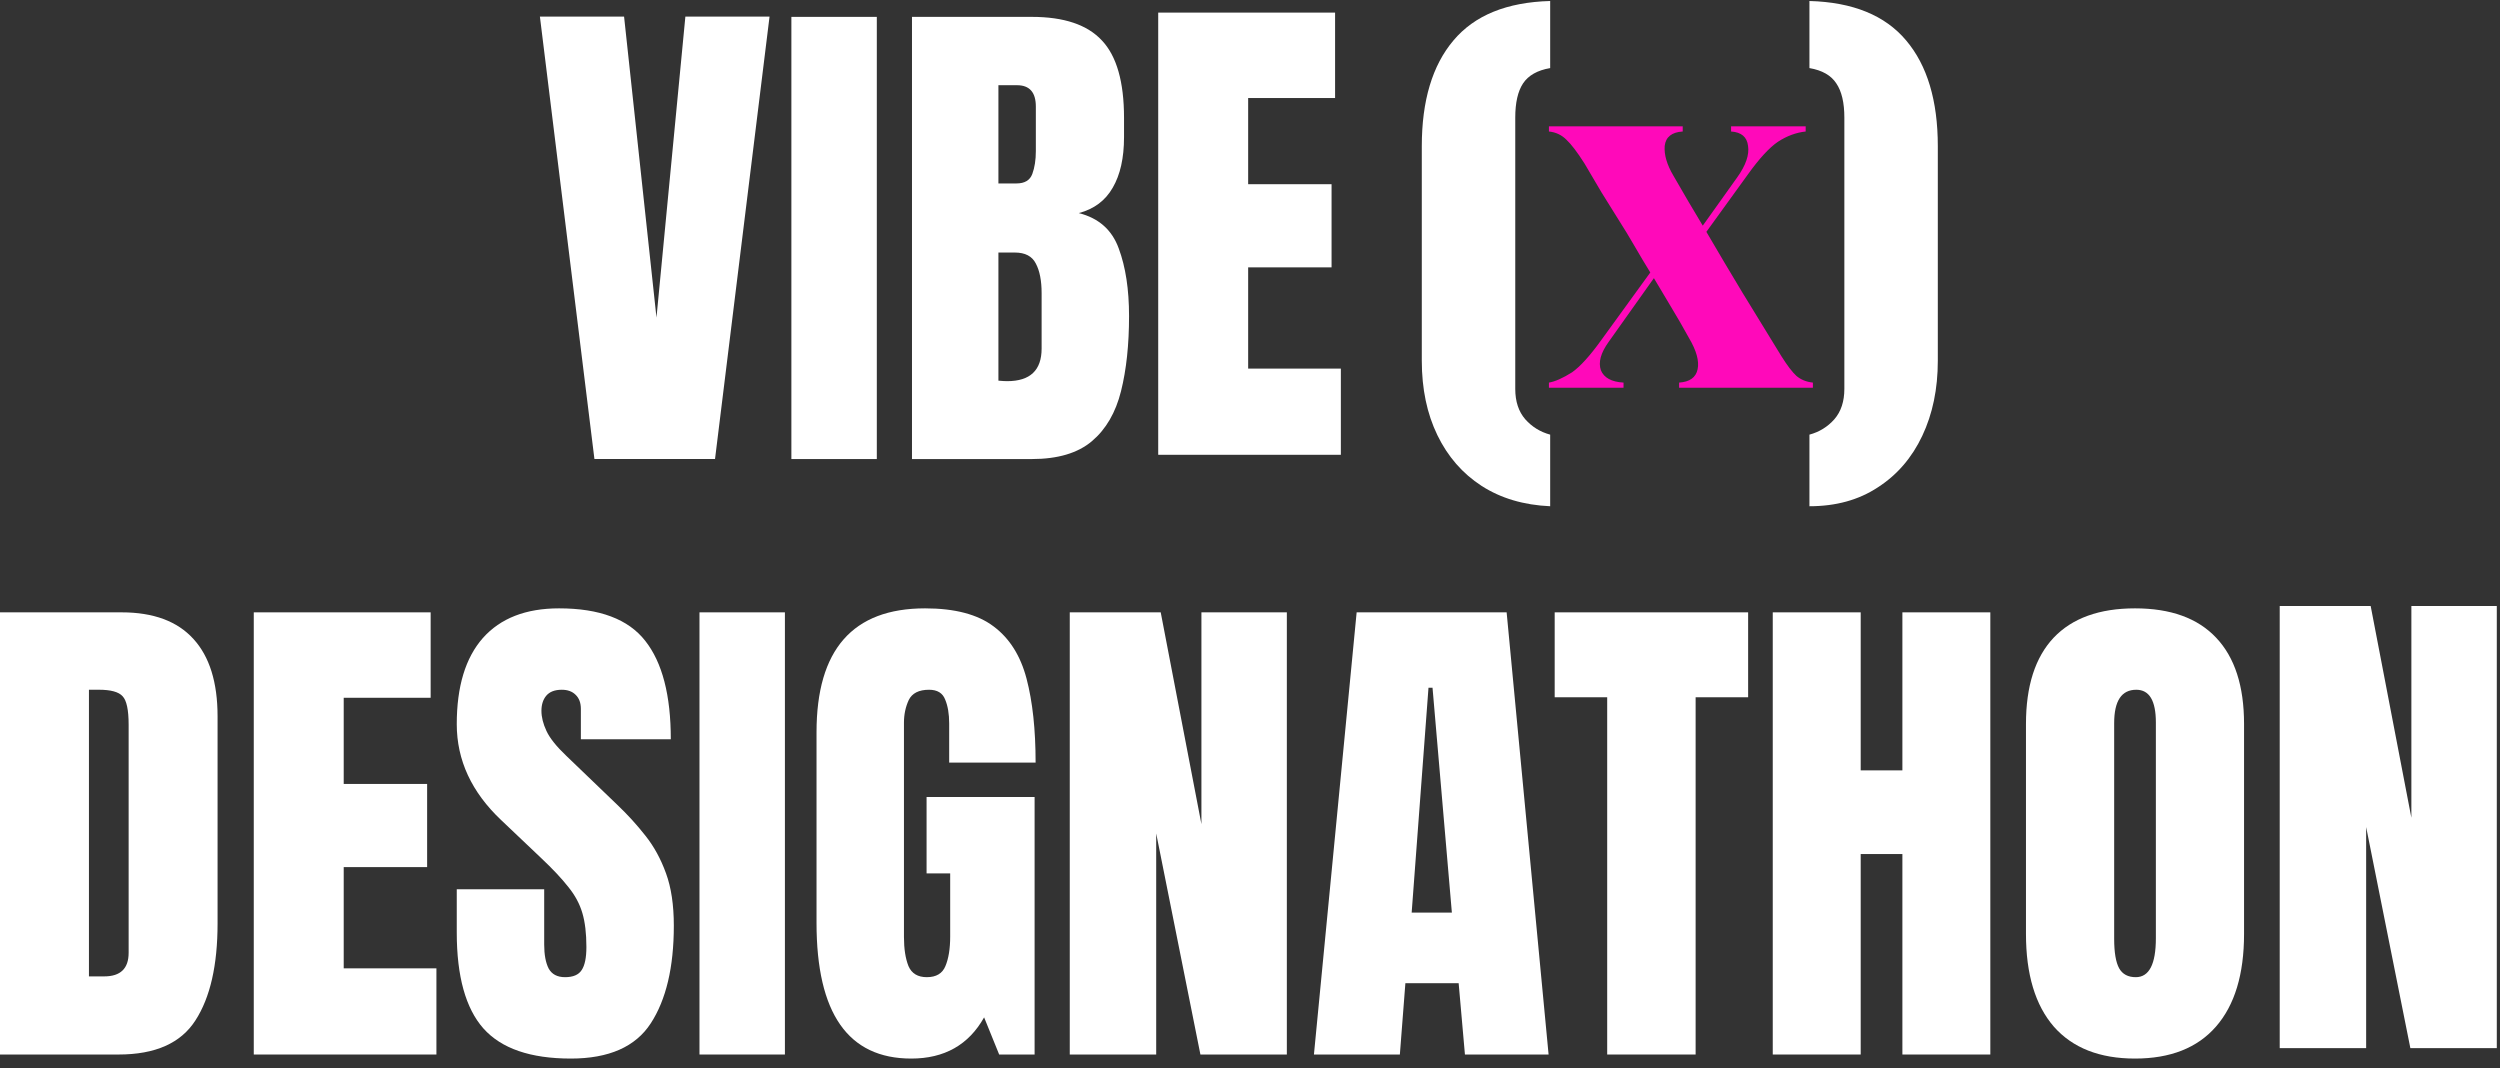
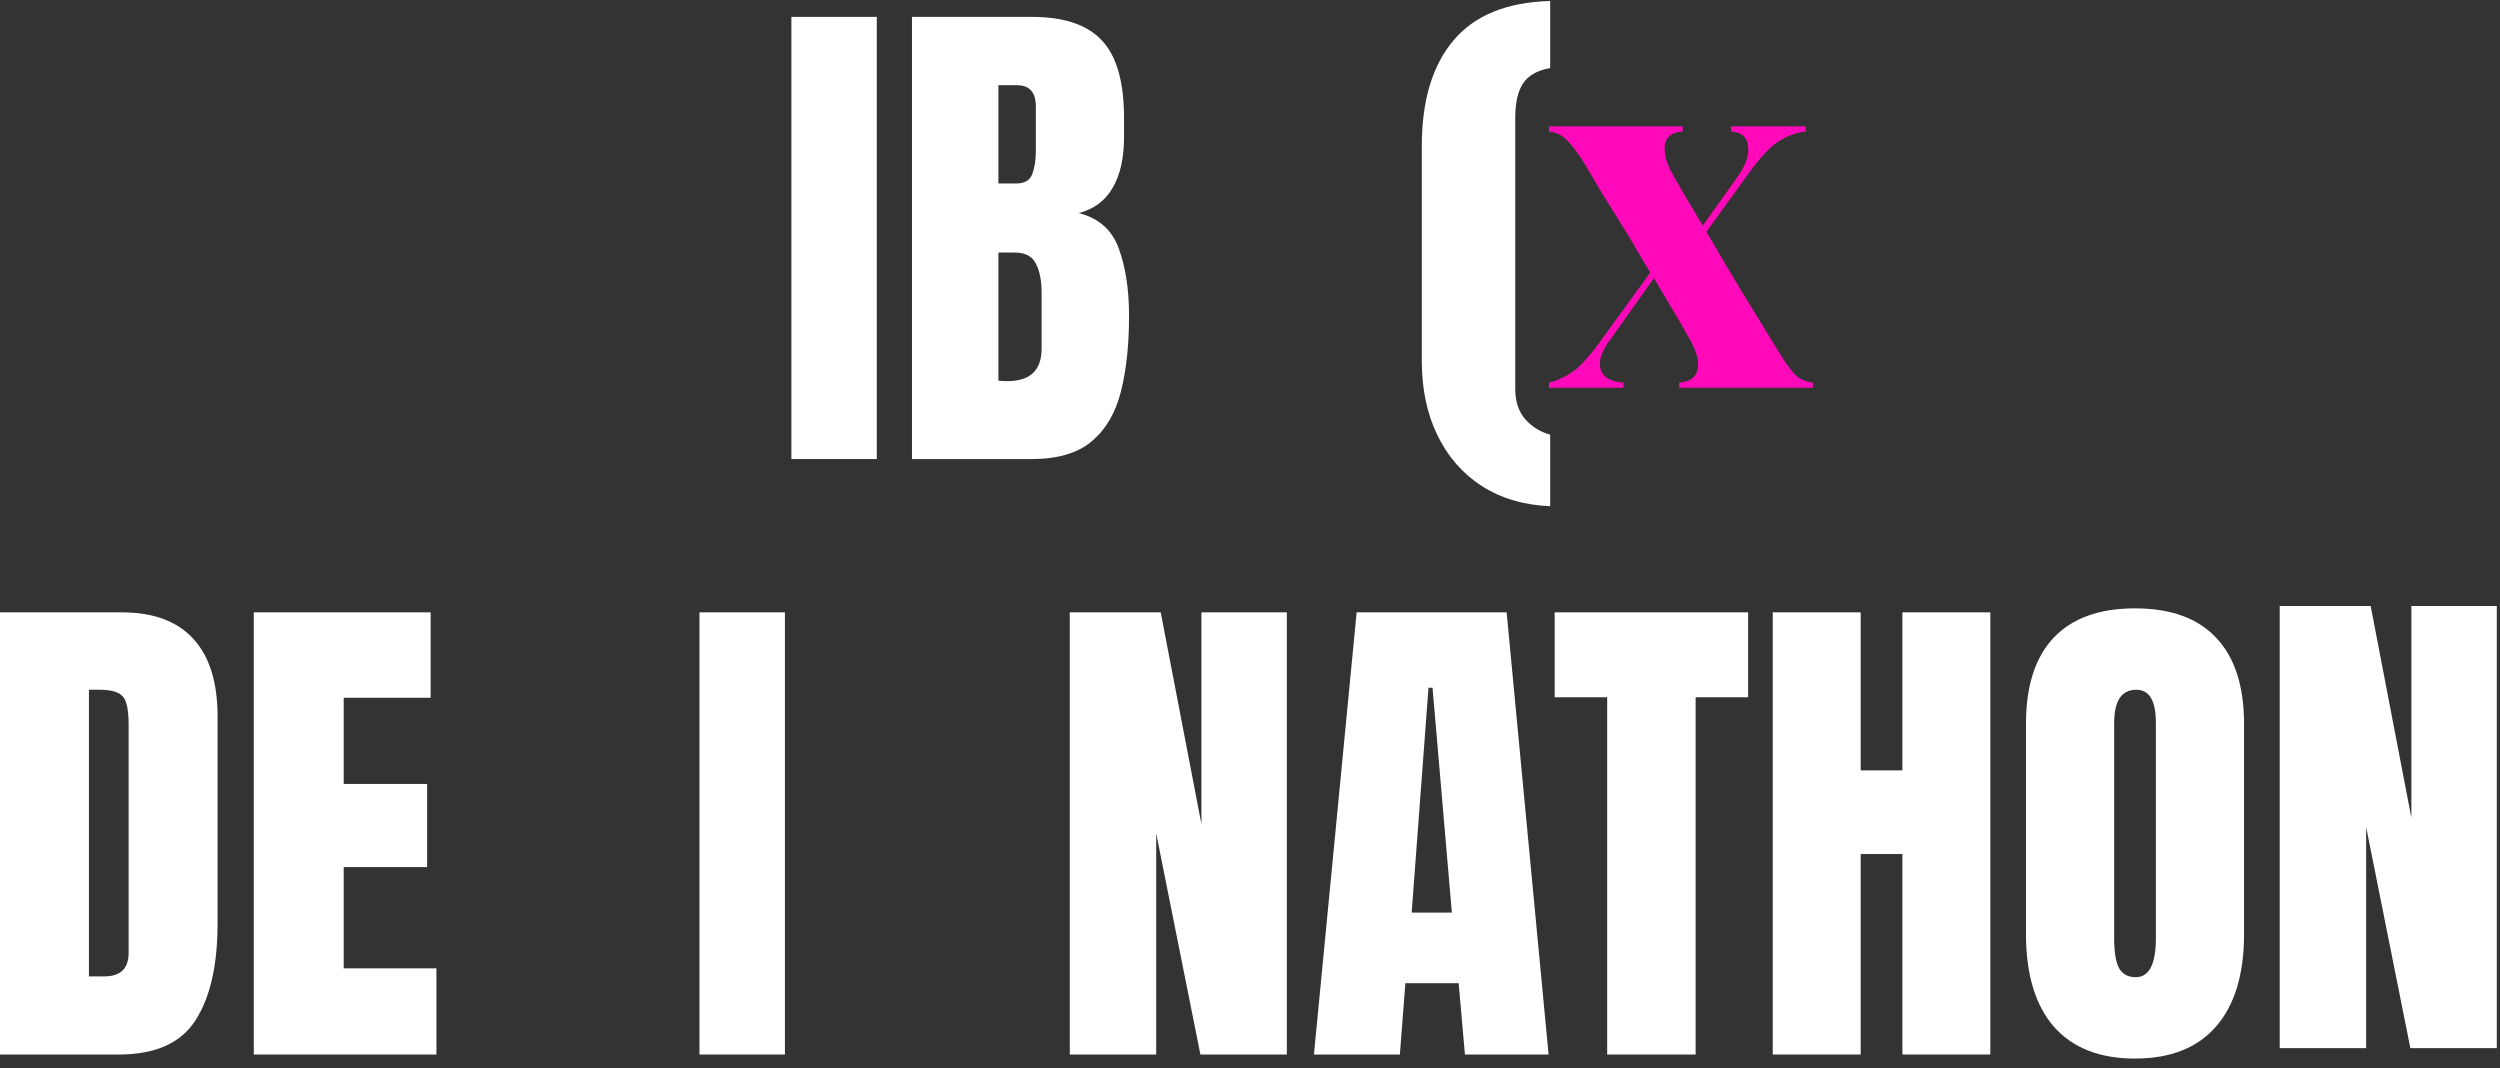
<svg xmlns="http://www.w3.org/2000/svg" width="213" height="91" viewBox="0 0 213 91" fill="none">
  <rect x="0" y="0" width="213" height="91" fill="#333333" stroke="none" />
  <path d="M194.232 89.302V51.629H201.981L205.449 69.674V51.629H212.727V89.302H205.363L201.596 70.466V89.302H194.232Z" fill="white" />
  <path d="M181.903 90.19C178.892 90.19 176.588 89.284 174.989 87.472C173.405 85.645 172.613 83.012 172.613 79.573V61.678C172.613 58.453 173.398 56.006 174.968 54.336C176.552 52.667 178.864 51.832 181.903 51.832C184.943 51.832 187.247 52.667 188.817 54.336C190.401 56.006 191.193 58.453 191.193 61.678V79.573C191.193 83.012 190.394 85.645 188.796 87.472C187.212 89.284 184.914 90.19 181.903 90.19ZM181.967 83.255C183.109 83.255 183.68 82.149 183.68 79.937V61.55C183.68 59.695 183.123 58.767 182.01 58.767C180.754 58.767 180.127 59.716 180.127 61.614V79.98C180.127 81.15 180.269 81.992 180.555 82.506C180.84 83.005 181.311 83.255 181.967 83.255Z" fill="white" />
  <path d="M151.039 89.845V52.172H158.531V65.636H162.084V52.172H169.576V89.845H162.084V72.764H158.531V89.845H151.039Z" fill="white" />
  <path d="M136.933 89.845V59.407H132.459V52.172H148.941V59.407H144.467V89.845H136.933Z" fill="white" />
  <path d="M111.947 89.845L115.586 52.172H128.365L131.94 89.845H124.812L124.277 83.766H119.739L119.268 89.845H111.947ZM120.274 77.751H123.699L122.051 58.593H121.708L120.274 77.751Z" fill="white" />
  <path d="M91.144 89.845V52.172H98.893L102.361 70.216V52.172H109.639V89.845H102.275L98.508 71.008V89.845H91.144Z" fill="white" />
-   <path d="M77.638 90.19C72.258 90.19 69.568 86.337 69.568 78.631V62.385C69.568 55.35 72.651 51.832 78.816 51.832C81.356 51.832 83.303 52.346 84.659 53.373C86.015 54.386 86.95 55.87 87.463 57.825C87.977 59.781 88.234 62.164 88.234 64.975H80.87V61.636C80.87 60.822 80.756 60.144 80.528 59.602C80.314 59.046 79.857 58.767 79.158 58.767C78.287 58.767 77.71 59.06 77.424 59.645C77.153 60.23 77.017 60.872 77.017 61.571V79.83C77.017 80.843 77.146 81.671 77.403 82.313C77.674 82.941 78.195 83.255 78.965 83.255C79.764 83.255 80.293 82.941 80.549 82.313C80.82 81.671 80.956 80.829 80.956 79.787V74.415H78.944V67.907H88.148V89.848H85.13L83.846 86.68C82.533 89.02 80.464 90.19 77.638 90.19Z" fill="white" />
  <path d="M59.596 89.845V52.172H66.874V89.845H59.596Z" fill="white" />
-   <path d="M48.634 90.19C45.195 90.19 42.712 89.334 41.185 87.622C39.672 85.909 38.916 83.184 38.916 79.445V75.763H46.365V80.472C46.365 81.343 46.493 82.028 46.75 82.527C47.022 83.012 47.485 83.255 48.142 83.255C48.827 83.255 49.298 83.055 49.554 82.656C49.826 82.256 49.961 81.6 49.961 80.686C49.961 79.53 49.847 78.567 49.619 77.797C49.39 77.012 48.991 76.27 48.42 75.57C47.864 74.857 47.086 74.029 46.087 73.088L42.705 69.877C40.179 67.493 38.916 64.768 38.916 61.7C38.916 58.489 39.658 56.042 41.142 54.358C42.641 52.674 44.803 51.832 47.628 51.832C51.081 51.832 53.529 52.752 54.97 54.593C56.426 56.434 57.153 59.231 57.153 62.984H49.49V60.394C49.49 59.88 49.34 59.481 49.041 59.195C48.755 58.91 48.363 58.767 47.864 58.767C47.264 58.767 46.822 58.939 46.536 59.281C46.265 59.609 46.13 60.037 46.13 60.565C46.13 61.093 46.272 61.664 46.558 62.278C46.843 62.891 47.407 63.598 48.249 64.397L52.594 68.571C53.465 69.399 54.264 70.276 54.992 71.204C55.719 72.117 56.304 73.187 56.747 74.415C57.189 75.627 57.41 77.112 57.41 78.867C57.41 82.406 56.754 85.181 55.441 87.194C54.142 89.191 51.873 90.19 48.634 90.19Z" fill="white" />
  <path d="M21.621 89.845V52.172H36.691V59.45H29.284V66.792H36.391V73.877H29.284V82.503H37.183V89.845H21.621Z" fill="white" />
  <path d="M0 89.845V52.172H10.36C13.072 52.172 15.112 52.928 16.482 54.441C17.852 55.939 18.537 58.137 18.537 61.034V78.672C18.537 82.239 17.909 84.993 16.653 86.934C15.412 88.875 13.229 89.845 10.103 89.845H0ZM7.578 83.188H8.883C10.268 83.188 10.96 82.517 10.96 81.176V61.74C10.96 60.484 10.788 59.678 10.446 59.321C10.118 58.95 9.44 58.765 8.412 58.765H7.578V83.188Z" fill="white" />
-   <path d="M154.164 43.132V37.031C155.006 36.803 155.712 36.368 156.283 35.726C156.854 35.069 157.139 34.206 157.139 33.136V10.018C157.139 8.748 156.911 7.778 156.454 7.107C156.012 6.422 155.249 5.987 154.164 5.801V0.086C157.86 0.186 160.607 1.306 162.405 3.447C164.203 5.573 165.102 8.577 165.102 12.458V30.738C165.102 33.136 164.66 35.269 163.775 37.138C162.89 39.008 161.627 40.471 159.986 41.526C158.36 42.597 156.419 43.132 154.164 43.132Z" fill="white" />
  <path d="M132.075 43.132C129.82 43.032 127.872 42.454 126.231 41.398C124.604 40.342 123.349 38.901 122.464 37.074C121.579 35.248 121.137 33.136 121.137 30.738V12.458C121.137 8.577 122.036 5.573 123.834 3.447C125.632 1.306 128.379 0.186 132.075 0.086V5.801C130.99 5.987 130.22 6.422 129.763 7.107C129.321 7.778 129.1 8.748 129.1 10.018V33.136C129.1 34.206 129.385 35.069 129.956 35.726C130.527 36.368 131.233 36.803 132.075 37.031V43.132Z" fill="white" />
-   <path d="M98.68 38.748V1.074H113.749V8.352H106.343V15.694H113.449V22.779H106.343V31.405H114.241V38.748H98.68Z" fill="white" />
  <path d="M77.701 39.111V1.438H87.912C90.651 1.438 92.642 2.108 93.884 3.45C95.139 4.777 95.767 6.974 95.767 10.042V11.691C95.767 13.46 95.446 14.894 94.804 15.993C94.176 17.092 93.213 17.812 91.914 18.155C93.612 18.583 94.747 19.589 95.318 21.173C95.903 22.743 96.195 24.662 96.195 26.931C96.195 29.371 95.967 31.505 95.51 33.331C95.054 35.158 94.226 36.578 93.028 37.591C91.829 38.604 90.124 39.111 87.912 39.111H77.701ZM85.065 15.629H86.606C87.305 15.629 87.755 15.358 87.954 14.816C88.154 14.274 88.254 13.624 88.254 12.868V9.079C88.254 7.866 87.719 7.26 86.649 7.26H85.065V15.629ZM85.814 32.475C87.769 32.475 88.746 31.548 88.746 29.692V24.983C88.746 23.913 88.582 23.071 88.254 22.457C87.94 21.83 87.341 21.516 86.456 21.516H85.065V32.432C85.379 32.461 85.628 32.475 85.814 32.475Z" fill="white" />
  <path d="M67.426 39.111V1.438H74.704V39.111H67.426Z" fill="white" />
-   <path d="M50.645 39.109L46 1.414H53.171L55.932 27.058L58.394 1.414H65.565L60.92 39.109H50.645Z" fill="white" />
  <path d="M131.969 33.035V32.597C132.495 32.509 133.152 32.217 133.941 31.72C134.643 31.223 135.476 30.303 136.44 28.958L140.605 23.216C140.137 22.456 139.684 21.696 139.246 20.936C138.808 20.176 138.355 19.431 137.887 18.7C137.419 17.94 136.937 17.166 136.44 16.377C135.973 15.588 135.49 14.77 134.994 13.922C134.38 12.957 133.868 12.285 133.459 11.905C133.05 11.496 132.553 11.262 131.969 11.204V10.766H143.367V11.204C142.431 11.262 141.92 11.672 141.832 12.431C141.774 13.191 142.022 14.039 142.578 14.974C143.016 15.734 143.44 16.465 143.849 17.166C144.258 17.867 144.667 18.554 145.076 19.226L148.014 15.106C148.744 14.083 149.051 13.191 148.934 12.431C148.847 11.672 148.364 11.262 147.488 11.204V10.766H153.844V11.204C153.026 11.292 152.237 11.584 151.477 12.081C150.746 12.578 149.899 13.498 148.934 14.843L145.383 19.752C146.406 21.506 147.429 23.23 148.452 24.925C149.475 26.591 150.585 28.403 151.784 30.361C152.281 31.15 152.704 31.706 153.055 32.027C153.435 32.349 153.903 32.538 154.458 32.597V33.035H143.06V32.597C143.966 32.538 144.492 32.159 144.638 31.457C144.784 30.756 144.536 29.864 143.893 28.783C143.396 27.877 142.899 27.015 142.402 26.197C141.905 25.349 141.409 24.516 140.912 23.698L137.054 29.134C136.382 30.069 136.163 30.873 136.396 31.545C136.659 32.188 137.302 32.538 138.325 32.597V33.035H131.969Z" fill="#FF09BA" />
</svg>